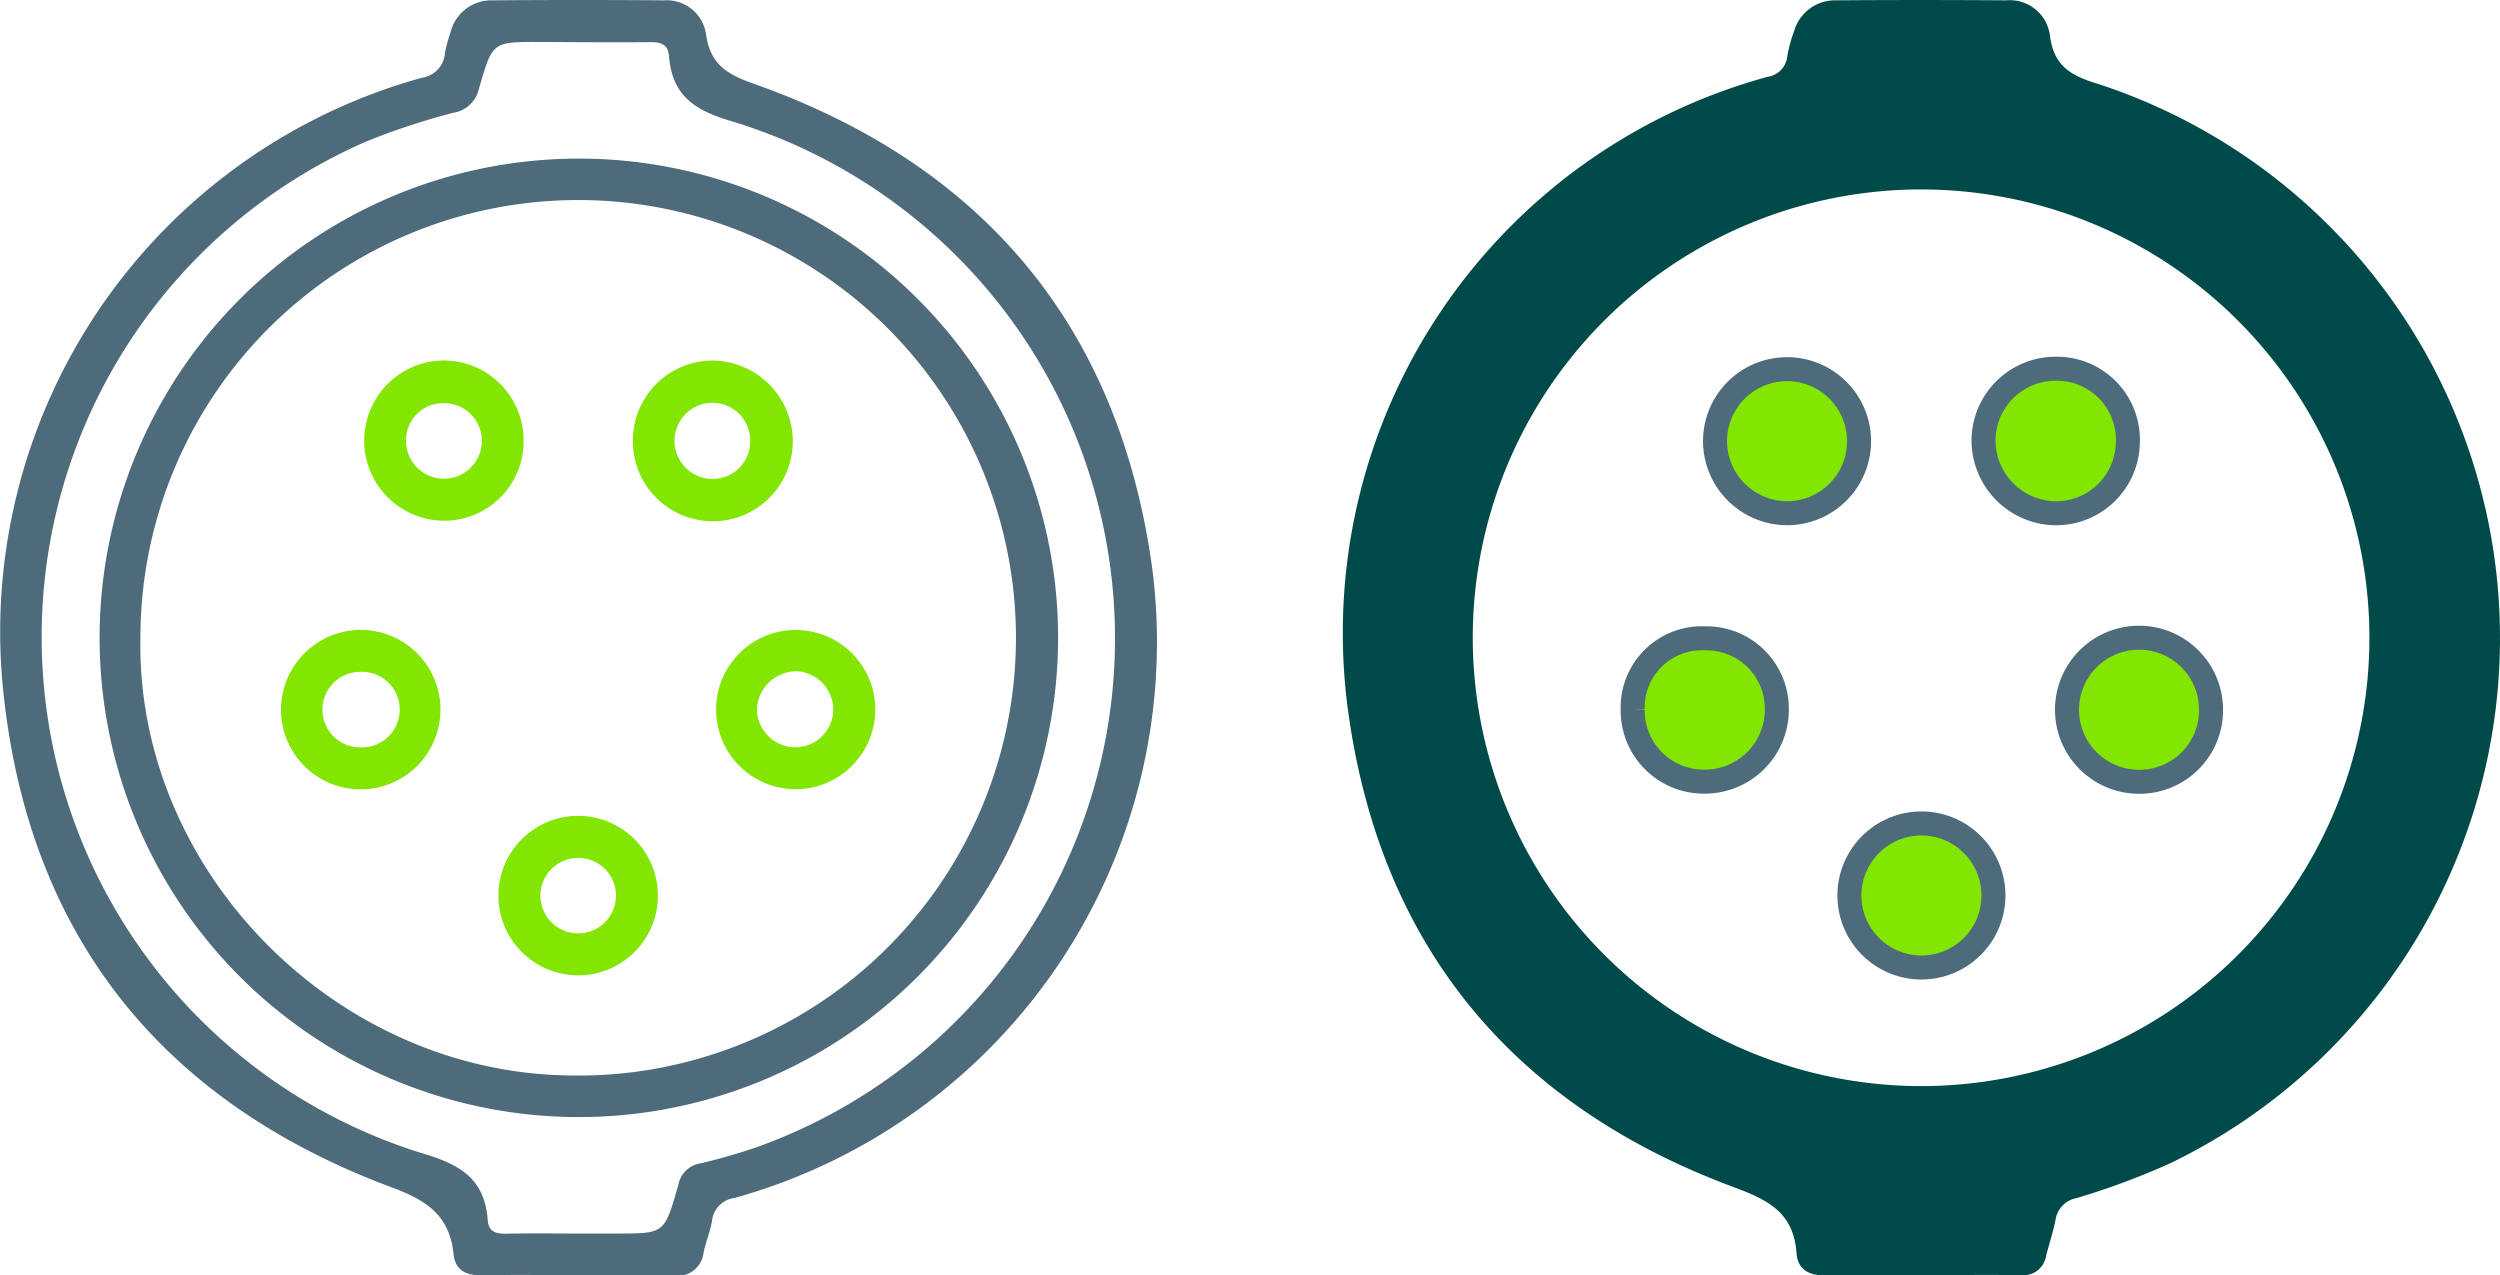
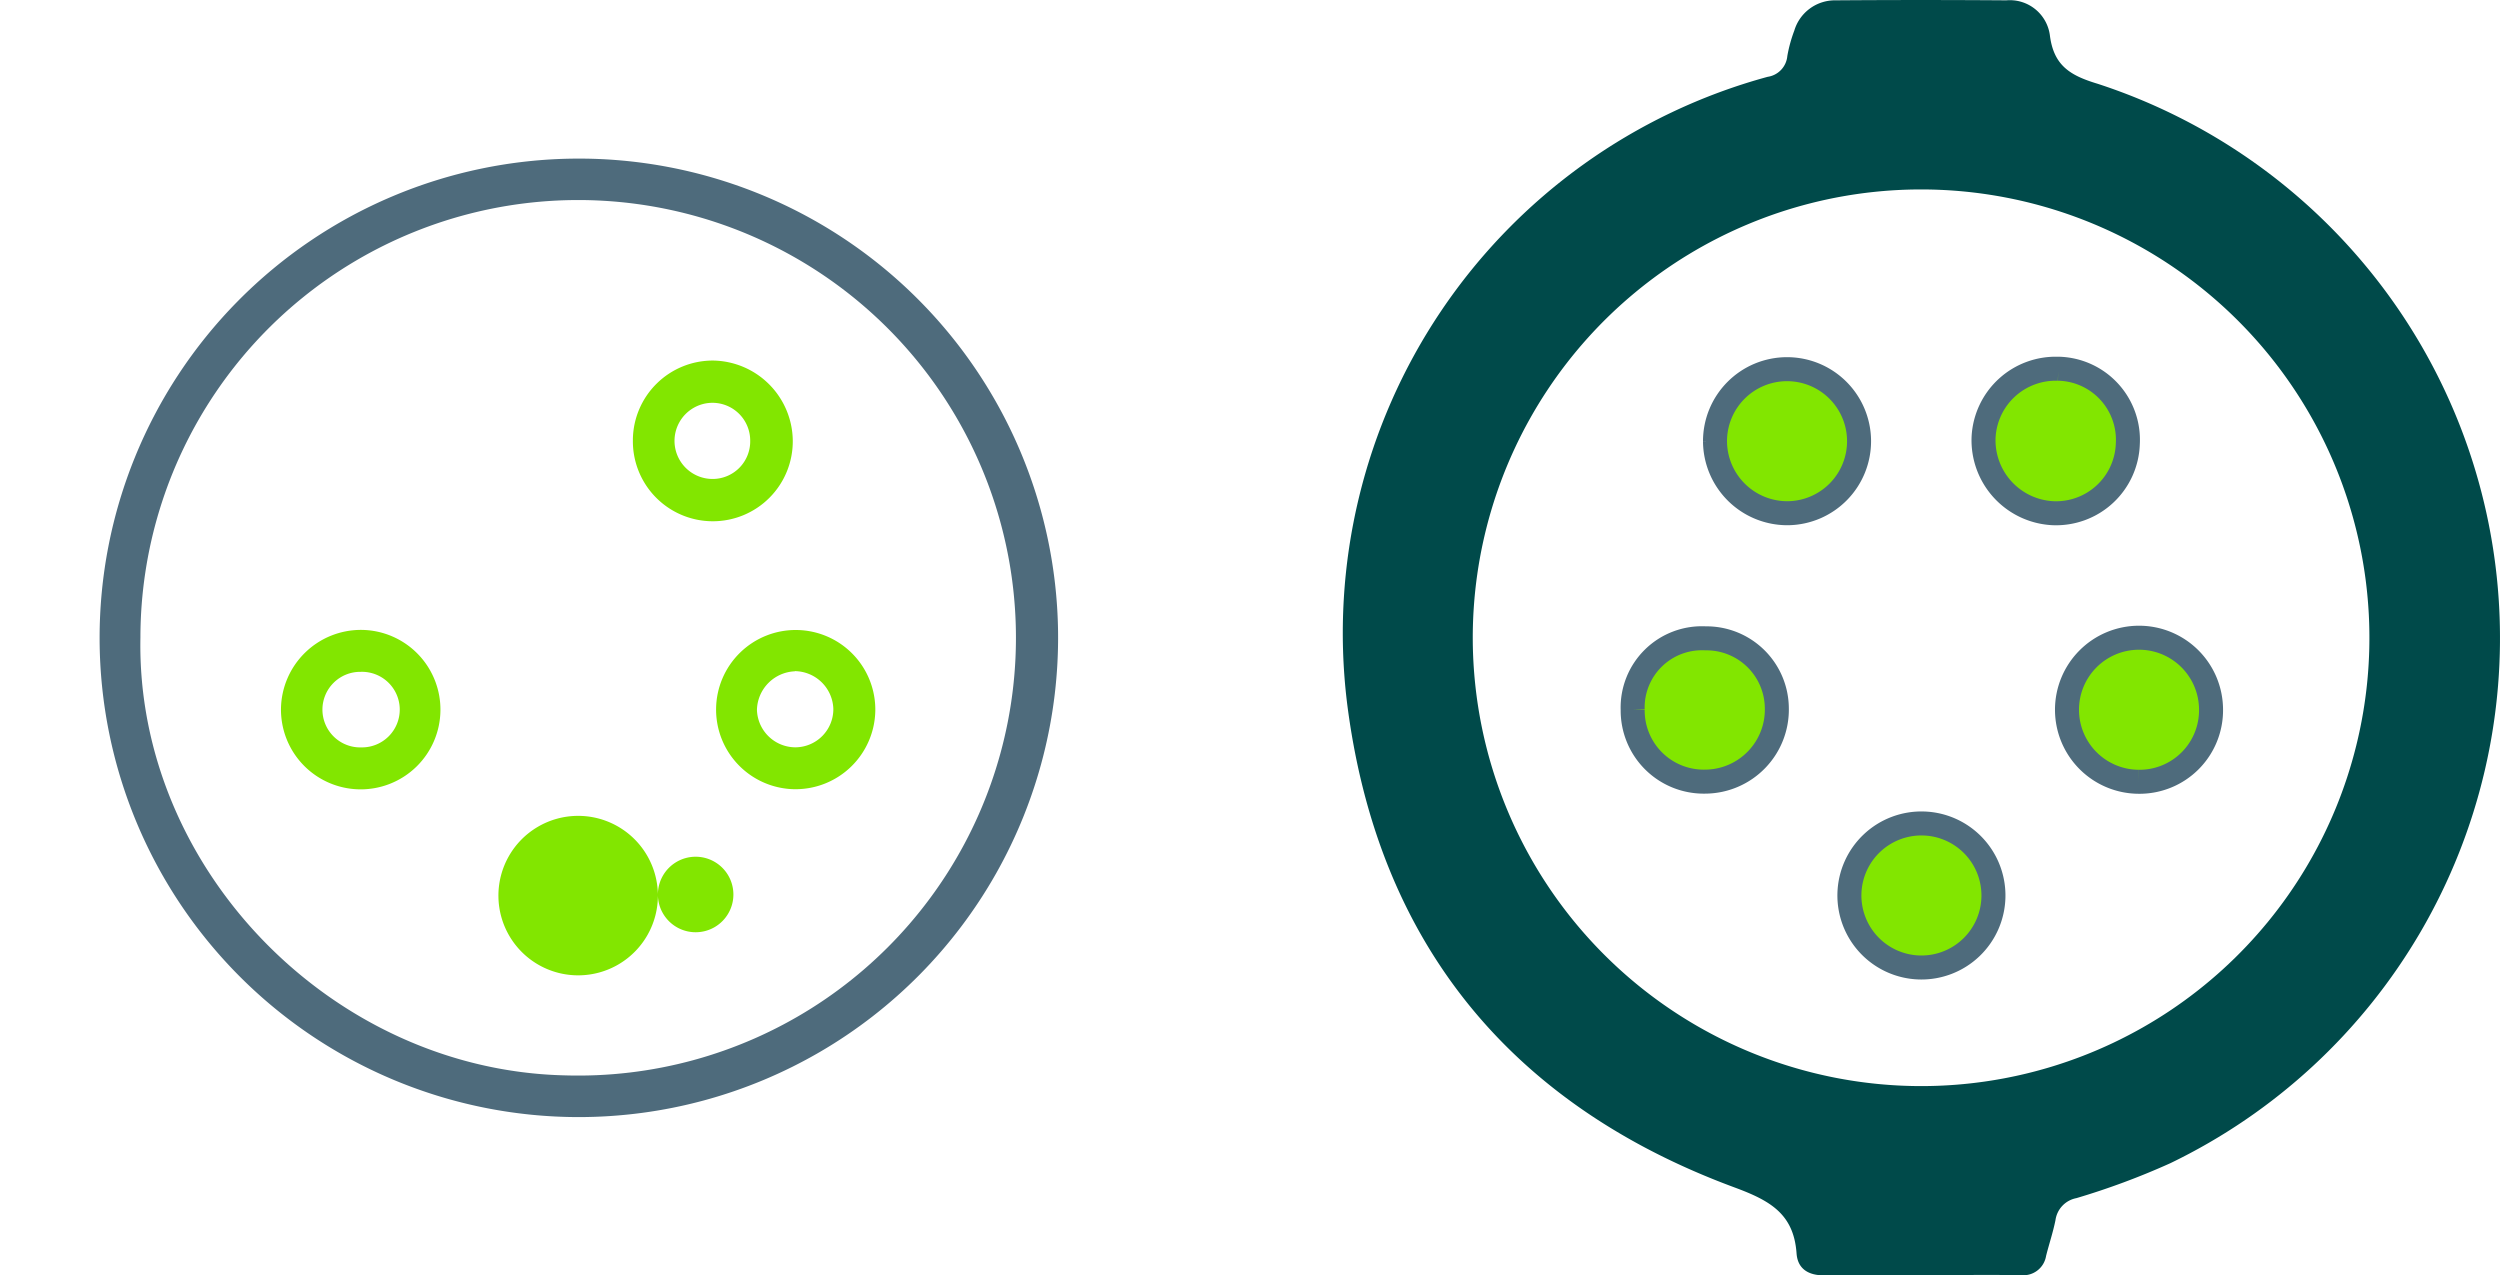
<svg xmlns="http://www.w3.org/2000/svg" id="Component_268_1" data-name="Component 268 – 1" width="104.132" height="53.123" viewBox="0 0 104.132 53.123">
  <defs>
    <clipPath id="clip-path">
      <rect id="Rectangle_2855" data-name="Rectangle 2855" width="104.132" height="53.123" fill="#4e6b7c" />
    </clipPath>
  </defs>
  <g id="Group_15089" data-name="Group 15089" clip-path="url(#clip-path)">
    <path id="Path_12864" data-name="Path 12864" d="M405.04,53.114c-1.321,0-2.642-.019-3.963.008-.673.014-1.143-.252-1.19-.913-.116-1.66-1.12-2.208-2.592-2.752-9.411-3.481-14.9-10.3-16.137-20.225A24.011,24.011,0,0,1,398.682,3.2a.961.961,0,0,0,.82-.867,5.908,5.908,0,0,1,.291-1.059,1.766,1.766,0,0,1,1.712-1.26q3.559-.026,7.119,0A1.683,1.683,0,0,1,410.442,1.5c.167,1.252.868,1.652,1.987,1.99a24.285,24.285,0,0,1,3.024,44.962,30.794,30.794,0,0,1-3.911,1.454,1.084,1.084,0,0,0-.871.918c-.1.5-.266.991-.391,1.488a.958.958,0,0,1-1.057.8c-1.394-.015-2.789,0-4.183,0Zm.055-7.875A18.674,18.674,0,1,0,386.4,26.674a18.691,18.691,0,0,0,18.693,18.565" transform="translate(-325.055 0)" fill="#004a4a" />
-     <path id="Path_12865" data-name="Path 12865" d="M24.009,53.111c-1.321,0-2.642-.016-3.963.007-.635.011-1.083-.217-1.151-.861-.167-1.588-1.045-2.229-2.563-2.794C6.646,45.861,1.1,38.847.111,28.54a23.942,23.942,0,0,1,17.458-25.3,1.118,1.118,0,0,0,.961-1.007,5.619,5.619,0,0,1,.226-.85A1.753,1.753,0,0,1,20.531.014q3.559-.028,7.118,0a1.655,1.655,0,0,1,1.764,1.455c.191,1.211.862,1.623,1.965,2.013C40.946,6.859,46.608,13.6,47.991,23.654A24.029,24.029,0,0,1,30.589,49.9a1.075,1.075,0,0,0-.931.943c-.072.456-.262.891-.355,1.345a1.077,1.077,0,0,1-1.259.937c-1.345-.028-2.691-.008-4.036-.008Zm.082-1.732v0h1.615c1.962,0,1.962,0,2.516-1.908a.623.623,0,0,0,.023-.07,1.12,1.12,0,0,1,.972-.951c.782-.192,1.561-.409,2.321-.673A22.512,22.512,0,0,0,30.494,5.055c-1.583-.459-2.5-1.085-2.63-2.728-.036-.467-.33-.576-.763-.572-1.541.015-3.082,0-4.623-.006-1.957-.006-1.957-.006-2.5,1.847-.007.023-.017.046-.022.07A1.3,1.3,0,0,1,18.87,4.7a28.594,28.594,0,0,0-3.614,1.194,22.513,22.513,0,0,0,2.37,42.156c1.591.47,2.568,1.089,2.689,2.775.034.476.34.571.767.562,1-.022,2.006-.007,3.009-.007" transform="translate(0 0)" fill="#4e6b7c" />
    <path id="Path_12866" data-name="Path 12866" d="M565.984,104.623a2.961,2.961,0,0,1,2.9,3.118,2.991,2.991,0,0,1-3.128,2.9,3.042,3.042,0,0,1-2.88-3.168,3.006,3.006,0,0,1,3.11-2.848" transform="translate(-480.254 -89.265)" fill="#82e600" stroke="#4e6b7c" stroke-width="1" />
    <path id="Path_12867" data-name="Path 12867" d="M530.8,236.75a3,3,0,1,1-2.894-3.069,3,3,0,0,1,2.894,3.069" transform="translate(-447.768 -199.38)" fill="#82e600" stroke="#4e6b7c" stroke-width="1" />
    <path id="Path_12868" data-name="Path 12868" d="M486.692,107.525a3,3,0,1,1,3.041,3,3.013,3.013,0,0,1-3.041-3" transform="translate(-415.257 -89.148)" fill="#82e600" stroke="#4e6b7c" stroke-width="1" />
    <path id="Path_12869" data-name="Path 12869" d="M589.484,186.935a3,3,0,1,1,3.007-3.03,2.98,2.98,0,0,1-3.007,3.03" transform="translate(-500.395 -154.372)" fill="#82e600" stroke="#4e6b7c" stroke-width="1" />
    <path id="Path_12870" data-name="Path 12870" d="M463.322,184.114a2.885,2.885,0,0,1,3.04-2.962,2.93,2.93,0,0,1,2.965,2.9,3,3,0,0,1-2.98,3.068,2.96,2.96,0,0,1-3.024-3.007" transform="translate(-395.317 -154.563)" fill="#82e600" stroke="#4e6b7c" stroke-width="1" />
    <path id="Path_12871" data-name="Path 12871" d="M47.912,84.9A19.962,19.962,0,1,1,67.9,64.651,19.973,19.973,0,0,1,47.912,84.9M29.678,64.92c-.189,9.619,7.984,18.016,17.673,18.242A18.234,18.234,0,1,0,29.678,64.92" transform="translate(-23.829 -38.37)" fill="#4e6b7c" />
-     <path id="Path_12872" data-name="Path 12872" d="M109.788,105.644a3.308,3.308,0,0,1-3.367,3.324,3.337,3.337,0,0,1,.013-6.673,3.331,3.331,0,0,1,3.353,3.349m-3.353-1.571a1.542,1.542,0,0,0-1.543,1.6,1.578,1.578,0,1,0,3.156-.061,1.567,1.567,0,0,0-1.613-1.537" transform="translate(-87.977 -87.28)" fill="#82e600" />
    <path id="Path_12873" data-name="Path 12873" d="M179.594,105.6a3.331,3.331,0,0,1,3.337-3.293,3.371,3.371,0,0,1,3.323,3.324,3.33,3.33,0,1,1-6.659-.031m4.886.038a1.573,1.573,0,0,0-1.582-1.571,1.586,1.586,0,0,0,.031,3.172,1.565,1.565,0,0,0,1.551-1.6" transform="translate(-153.233 -87.289)" fill="#82e600" />
    <path id="Path_12874" data-name="Path 12874" d="M83.1,178.753a3.321,3.321,0,1,1-3.352,3.265,3.332,3.332,0,0,1,3.352-3.265m-.032,1.747a1.574,1.574,0,1,0,.033,3.147,1.574,1.574,0,1,0-.033-3.147" transform="translate(-68.044 -152.516)" fill="#82e600" />
-     <path id="Path_12875" data-name="Path 12875" d="M148.1,234.641a3.321,3.321,0,1,1-6.642.081,3.321,3.321,0,1,1,6.642-.081m-4.892.048a1.572,1.572,0,1,0,3.145-.012,1.572,1.572,0,0,0-3.145.012" transform="translate(-120.697 -197.377)" fill="#82e600" />
+     <path id="Path_12875" data-name="Path 12875" d="M148.1,234.641a3.321,3.321,0,1,1-6.642.081,3.321,3.321,0,1,1,6.642-.081a1.572,1.572,0,1,0,3.145-.012,1.572,1.572,0,0,0-3.145.012" transform="translate(-120.697 -197.377)" fill="#82e600" />
    <path id="Path_12876" data-name="Path 12876" d="M206.253,185.43a3.316,3.316,0,1,1,3.345-3.27,3.326,3.326,0,0,1-3.345,3.27m-.008-4.911a1.648,1.648,0,0,0-1.577,1.6,1.607,1.607,0,0,0,1.61,1.566,1.59,1.59,0,0,0,1.572-1.6,1.624,1.624,0,0,0-1.6-1.573" transform="translate(-173.139 -152.557)" fill="#82e600" />
  </g>
</svg>